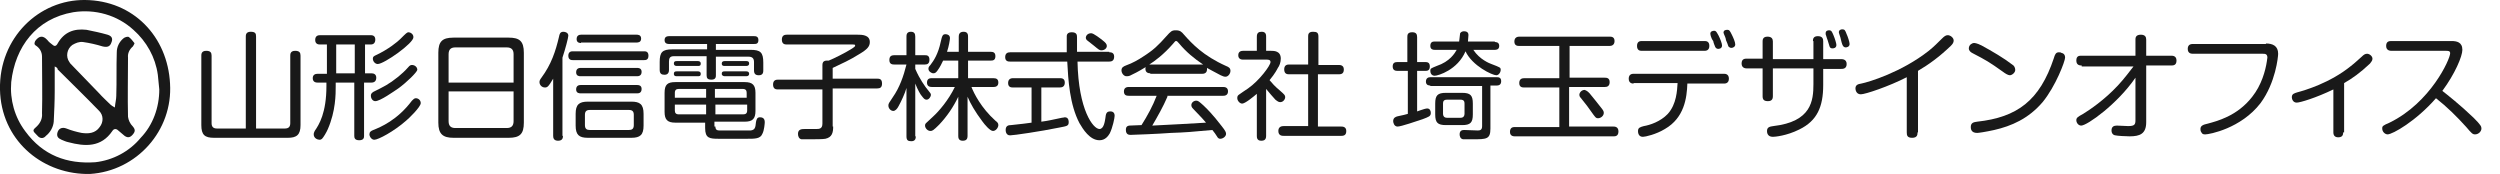
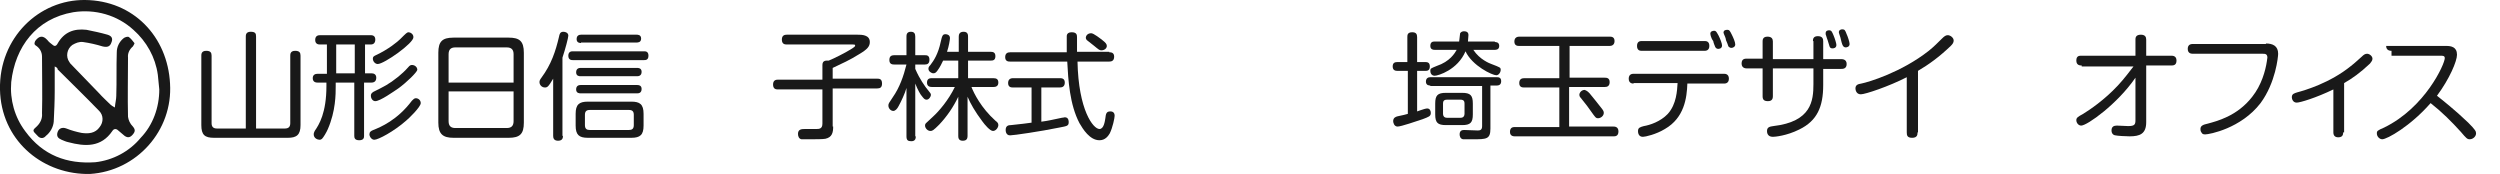
<svg xmlns="http://www.w3.org/2000/svg" version="1.1" id="レイヤー_1" x="0px" y="0px" viewBox="0 0 511.6 35.6" style="enable-background:new 0 0 511.6 35.6;" xml:space="preserve">
  <style type="text/css">
	.st0{fill:#191919;}
</style>
  <g id="グループ_21" transform="translate(-0.003 -0.001)">
    <g id="グループ_20">
      <path id="パス_121" class="st0" d="M17.6,35.6C8.3,35.4,0.2,28.5,0,18.3C-0.2,7.7,8-0.1,17.4,0c9.9,0.1,16.9,7.5,17.4,17.1    C35.4,26.7,28,35,18.4,35.6C18.2,35.6,17.9,35.6,17.6,35.6z M32.6,18.3c-0.1-1-0.2-2-0.3-3c-0.5-3.6-2.3-6.8-5-9.2    C24,3.1,19.5,1.8,15,2.5C7.4,3.8,3.1,9.6,2.3,16.8C2,20.4,3,24,5.2,26.9c3.6,4.9,8.5,6.7,14.3,6.3c3.6-0.4,7-2.2,9.3-5    C31.3,25.6,32.6,22,32.6,18.3L32.6,18.3z" />
      <path id="パス_122" class="st0" d="M11.2,13.6v5c0,2.1-0.1,4.3-0.2,6.3c-0.1,1.1-0.7,2.2-1.6,2.9c-0.4,0.5-1,0.6-1.5,0.2    c-0.1-0.1-0.2-0.2-0.3-0.3c-1-1-1-1,0-1.9c0.7-0.7,1.1-1.6,1-2.6c0.1-3.8,0-7.6,0-11.6c0-1-0.5-1.8-1.3-2.3C7,9.1,7,8.9,7.2,8.4    C8,7.3,8.8,7.2,9.7,8.2c0.3,0.4,0.7,0.7,1.1,1c0.3,0.3,0.7,0.3,1-0.3c1.3-2.3,3.3-3.1,5.9-2.8c1.5,0.3,2.9,0.6,4.3,1    c1,0.3,1.1,0.9,0.8,1.6c-0.3,0.9-0.9,1-1.8,0.8c-1.3-0.4-2.6-0.7-4-0.9c-0.8-0.1-1.5,0.2-2.2,0.6c-1.1,0.8-1.4,2.4-0.6,3.5    c0.1,0.1,0.1,0.2,0.2,0.3c1.9,2,3.9,4,5.8,6c0.8,0.9,1.7,1.7,2.4,2.4c0.2,0.2,0.4,0.3,0.9,0.6c0.1-1,0.3-1.7,0.3-2.4    c0.1-3,0-5.9,0.1-8.9c0-1.1,0.5-2.1,1.3-2.8c0.3-0.3,1-0.5,1.2-0.3c0.4,0.3,0.8,0.8,1.1,1.2c0.1,0.1-0.2,0.5-0.3,0.7    c-0.7,0.6-1.1,1.4-1,2.3c0,4.1-0.1,8.1,0,12.1c0.1,0.7,0.4,1.4,1,2c0.5,0.6,0.5,1,0,1.6s-1,0.8-1.7,0.3c-0.4-0.3-0.9-0.8-1.3-1.1    c-0.4-0.4-0.9-0.4-1.2,0.1c-2.3,3.4-5.6,3.2-9,2.3c-0.5-0.1-0.9-0.3-1.4-0.5c-0.7-0.3-1.1-0.7-0.8-1.6c0.3-0.8,1-1,1.8-0.7    c1,0.4,2.1,0.7,3.1,0.9c1.4,0.2,2.8,0.1,3.7-1.2c0.8-1,0.8-2.4-0.1-3.3c-2.8-2.9-5.7-5.7-8.5-8.5C11.8,13.9,11.6,13.8,11.2,13.6z" />
    </g>
  </g>
  <g>
    <path class="st0" d="M50.3,7.5c0-0.3,0-1,1-1c1,0,1.1,0.4,1.1,1v18.8h5.9c0.8,0,1.1-0.4,1.1-1.1V11.4c0-0.3,0-1,1-1   c0.9,0,1.1,0.4,1.1,1v14.2c0,2-0.8,2.6-2.6,2.6H43.8c-1.9,0-2.6-0.6-2.6-2.6V11.4c0-0.3,0-1,1-1c0.9,0,1.1,0.4,1.1,1v13.8   c0,0.7,0.3,1.1,1.1,1.1h5.9V7.5z" />
    <path class="st0" d="M74.5,15h1.5c0.5,0,1,0.2,1,0.9c0,0.7-0.4,1-1,1h-1.5v10.9c0,0.3,0,0.9-1,0.9c-0.9,0-1-0.5-1-0.9V16.9h-3.8   v0.7c0,1.7,0,5.1-1.6,8.8c-0.3,0.7-0.9,1.7-1.2,2c-0.1,0.1-0.3,0.2-0.5,0.2c-0.4,0-1.2-0.3-1.2-1.1c0-0.2,0-0.3,0.2-0.7   c0.9-1.3,2.4-3.7,2.4-9.2v-0.7H65c-0.2,0-1,0-1-0.9c0-0.7,0.5-0.9,1-0.9h1.9V9.1h-1.5c-0.7,0-0.9-0.5-0.9-0.9c0-0.9,0.6-1,1-1h10.3   c0.3,0,1,0,1,0.9c0,0.6-0.3,1-0.9,1h-1.2V15z M72.6,9.1h-3.8V15h3.8V9.1z M83.1,24.7c-2.5,2.2-5.7,3.9-6.5,3.9c-0.6,0-1-0.7-1-1.1   c0-0.5,0.3-0.7,0.8-0.9c1.5-0.6,4.9-2,7.9-6c0.3-0.3,0.5-0.5,0.8-0.5c0.5,0,1,0.4,1,1C86.1,21.9,83.6,24.3,83.1,24.7z M81.5,18.1   c-0.9,0.6-3.7,2.6-4.7,2.6c-0.5,0-0.9-0.5-0.9-1.1c0-0.2,0-0.5,0.5-0.8c2.2-1.1,3.1-1.5,5.1-3.1c0.7-0.6,1.3-1.1,2-1.9   c0.4-0.5,0.6-0.5,0.9-0.5c0.3,0,1,0.3,1,1C85.3,14.8,83.3,16.8,81.5,18.1z M77.3,13.1c-0.5,0-1-0.5-1-1.1c0-0.4,0.2-0.5,0.6-0.7   c2.6-1.2,4.5-2.8,5-3.3c1.2-1.2,1.4-1.4,1.7-1.4c0.3,0,1,0.3,1,1C84.7,8.8,78.6,13.1,77.3,13.1z" />
    <path class="st0" d="M107.2,25.1c0,2.3-0.8,3.1-3.1,3.1H92.8c-2.2,0-3.1-0.8-3.1-3.1V10.8c0-2.3,0.8-3.1,3.1-3.1h11.3   c2.2,0,3.1,0.7,3.1,3.1V25.1z M105.1,16.9v-5.8c0-0.9-0.4-1.4-1.4-1.4H93.2c-0.8,0-1.4,0.3-1.4,1.4v5.8H105.1z M91.8,18.7v6.1   c0,1.1,0.6,1.4,1.4,1.4h10.5c0.9,0,1.4-0.4,1.4-1.4v-6.1H91.8z" />
    <path class="st0" d="M115.2,27.8c0,0.3,0,1-1,1c-0.9,0-1-0.6-1-1V16.1c-1,1.7-1.2,1.8-1.7,1.8c-0.6,0-1.1-0.5-1.1-1.1   c0-0.3,0.1-0.5,0.4-0.9c2-2.7,2.9-5.4,3.6-8.4c0.1-0.5,0.2-1,0.9-1c0.4,0,1,0.2,1,0.8c0,0.4-0.6,2.7-1.2,4.5V27.8z M117.2,12.3   c-0.2,0-0.9,0-0.9-0.9s0.7-0.9,0.9-0.9h14.6c0.3,0,0.9,0,0.9,0.9s-0.6,0.9-0.9,0.9H117.2z M131.7,25.7c0,1.9-0.7,2.5-2.5,2.5h-8.9   c-1.8,0-2.5-0.6-2.5-2.5v-2.4c0-1.9,0.7-2.5,2.5-2.5h8.9c1.7,0,2.5,0.5,2.5,2.5V25.7z M118.8,15.6c-0.2,0-0.9,0-0.9-0.8   c0-0.8,0.6-0.9,0.9-0.9h11.6c0.2,0,0.9,0,0.9,0.8c0,0.8-0.6,0.9-0.9,0.9H118.8z M118.8,19.1c-0.2,0-0.9,0-0.9-0.8   c0-0.8,0.6-0.9,0.9-0.9h11.6c0.2,0,0.9,0,0.9,0.8c0,0.9-0.7,0.9-0.9,0.9H118.8z M118.9,8.8c-0.2,0-0.9,0-0.9-0.8s0.6-0.9,0.9-0.9   h11.4c0.2,0,0.9,0,0.9,0.8c0,0.8-0.7,0.8-0.9,0.8H118.9z M129.7,23.5c0-0.7-0.3-1-1-1h-8c-0.7,0-1,0.3-1,1v2.1c0,0.8,0.4,1,1,1h8   c0.6,0,1-0.2,1-1V23.5z" />
-     <path class="st0" d="M146.5,15.4c0,0.3,0,0.9-0.9,0.9c-0.8,0-1-0.3-1-0.9v-3.9h-6.7c-0.8,0-1,0.4-1,1.1v1.7c0,0.2,0,1-0.9,1   c-0.6,0-1-0.2-1-1v-1.6c0-2,0.5-2.6,2.6-2.6h7.1V9h-7.8c-0.2,0-0.9,0-0.9-0.8c0-0.8,0.7-0.8,0.9-0.8h17.4c0.3,0,0.9,0,0.9,0.8   c0,0.8-0.5,0.8-0.9,0.8h-7.8v1.2h7.1c2,0,2.6,0.5,2.6,2.6v1.6c0,0.3,0,1-0.9,1c-0.7,0-1-0.3-1-1v-1.7c0-0.7-0.3-1.1-1.1-1.1h-6.7   V15.4z M146.4,25.9c0,0.8,0.5,0.8,1,0.8c5.8,0,6,0,6.2,0c0.9-0.1,1-0.6,1.1-1.7c0.1-0.5,0.2-1,0.8-1c0.4,0,1,0.1,1,1   c0,0.2-0.1,1.7-0.5,2.4c-0.4,1-1.5,1-3.1,1h-5.8c-1.9,0-2.8-0.1-2.8-2.2v-1.1h-6.1c-1.6,0-2.2-0.6-2.2-2.2V19   c0-1.7,0.6-2.2,2.2-2.2h14.2c1.6,0,2.2,0.6,2.2,2.2v3.7c0,1.6-0.6,2.2-2.2,2.2h-6.2V25.9z M142.8,14.6c0.3,0,0.6,0.1,0.6,0.5   c0,0.5-0.3,0.5-0.6,0.5h-4.3c-0.2,0-0.6,0-0.6-0.5c0-0.4,0.2-0.5,0.6-0.5H142.8z M142.8,12.5c0.1,0,0.6,0,0.6,0.5   c0,0.5-0.3,0.5-0.6,0.5h-4.3c-0.3,0-0.6-0.1-0.6-0.5c0-0.4,0.2-0.5,0.6-0.5H142.8z M144.5,20v-1.8h-5.6c-0.5,0-0.8,0.2-0.8,0.8v1   H144.5z M144.5,23.4v-2h-6.4v1.2c0,0.5,0.2,0.8,0.8,0.8H144.5z M146.4,20h6.4v-1c0-0.5-0.2-0.8-0.8-0.8h-5.7V20z M146.4,21.4v2h5.7   c0.5,0,0.8-0.2,0.8-0.8v-1.2H146.4z M152.7,12.5c0.2,0,0.6,0,0.6,0.5c0,0.4-0.3,0.5-0.6,0.5h-4.4c-0.2,0-0.6,0-0.6-0.5   c0-0.4,0.3-0.5,0.6-0.5H152.7z M152.7,14.6c0.3,0,0.6,0.1,0.6,0.5c0,0.4-0.3,0.5-0.6,0.5h-4.4c-0.2,0-0.6-0.1-0.6-0.5   c0-0.4,0.2-0.5,0.6-0.5H152.7z" />
    <path class="st0" d="M170.5,25.9c0,1.2-0.2,2.2-1.6,2.5c-0.5,0.1-2.2,0.1-2.8,0.1c-0.4,0-1.8,0-2.1,0c-0.5-0.1-0.7-0.6-0.7-1.1   c0-1,0.8-1,1.5-1c0.4,0,1.9,0,2.2,0c0.6,0,1.3,0,1.3-1.1v-7h-9.1c-0.3,0-1,0-1-1c0-0.9,0.6-1,1-1h9.1v-3c0-1,0.8-0.9,1.3-0.9   c1-0.4,3.4-1.6,4.5-2.3c0.8-0.5,0.9-0.6,0.9-0.8c0-0.2-0.2-0.2-0.6-0.2H161c-0.3,0-1,0-1-1c0-0.9,0.6-1,1-1h14.5   c0.8,0,2.5,0,2.5,1.5c0,0.9-0.5,1.5-2.2,2.5c-1.9,1.2-3.5,1.9-5.4,2.8v2.2h9.1c0.4,0,1,0,1,1c0,0.8-0.4,1-1,1h-9.1V25.9z" />
    <path class="st0" d="M187.4,27.9c0,0.3,0,1-0.9,1c-0.7,0-1-0.2-1-1V18c-0.3,1.1-1.1,2.8-1.6,3.7c-0.3,0.6-0.7,1-1.1,1   c-0.5,0-1-0.5-1-1.1c0-0.4,0.1-0.5,0.9-1.7c1.4-2,2.2-4.3,2.8-6.7h-2.5c-0.3,0-1,0-1-0.9c0-0.7,0.3-1,1-1h2.5V7.5c0-0.3,0-1,0.9-1   c0.7,0,0.9,0.4,0.9,1v3.8h2c0.3,0,0.9,0,0.9,0.9c0,0.8-0.4,1-0.9,1h-2v0.9c1,2.3,2,3.5,2.1,3.7c1,1.3,1.1,1.3,1.1,1.6   c0,0.4-0.4,1-0.9,1c-0.4,0-0.6-0.3-1-0.8c-0.2-0.2-0.8-1.2-1.3-2.5V27.9z M198.8,17.8c0.5,1.3,2,4.3,4.9,6.9   c0.4,0.3,0.6,0.5,0.6,0.9c0,0.5-0.5,1.2-1.1,1.2c-0.6,0-1.7-1.3-2.2-2c-1.5-2-2.4-3.6-3-5v8c0,0.7-0.3,1-1,1c-0.9,0-0.9-0.7-0.9-1   v-8c-1,2.1-2.3,4-3.9,5.7c-1.2,1.2-1.4,1.3-1.8,1.3c-0.6,0-1.1-0.6-1.1-1.1c0-0.1,0-0.3,0.2-0.5c0.1-0.1,1.3-1.2,1.5-1.4   c1.1-1,3.1-3.3,4.4-6h-4.7c-0.4,0-1-0.1-1-0.9c0-0.9,0.7-0.9,1-0.9h5.4v-3.6H193c-0.3,0.6-0.6,1.3-1.2,2.1   c-0.3,0.4-0.5,0.5-0.8,0.5c-0.4,0-1-0.4-1-0.9c0-0.2,0-0.4,0.4-0.8c0.7-0.9,1.6-2.3,2.1-4.7c0.3-1.3,0.4-1.6,1-1.6   c0.4,0,0.9,0.2,0.9,0.8c0,0.3-0.2,1.6-0.6,2.8h2.4V7.5c0-0.4,0.1-1,1-1c0.9,0,0.9,0.7,0.9,1v3.1h4.6c0.5,0,1,0.1,1,0.9   c0,0.9-0.6,0.9-1,0.9h-4.6V16h5.2c0.6,0,1,0.2,1,0.9c0,0.8-0.6,0.9-1,0.9H198.8z" />
    <path class="st0" d="M227,10.7c0.3,0,1,0,1,0.9c0,0.9-0.6,1-1,1h-6.5c0.2,9.9,3.2,13.8,4.5,13.8c0.9,0,1.1-1.6,1.2-2.2   c0.1-0.9,0.2-1.4,1-1.4c0.2,0,0.9,0,0.9,0.9c0,0.4-0.4,2.4-1,3.6c-0.3,0.5-0.9,1.4-2.1,1.4c-2,0-3.4-2.3-4.1-3.5   c-2-3.8-2.3-8.8-2.5-12.6h-11.7c-0.3,0-1,0-1-0.9c0-0.8,0.5-1,1-1h11.6c0-0.5,0-3,0-3.3c0-0.6,0.5-0.8,1-0.8c1.1,0,1.1,0.6,1.1,1.1   v2.9H227z M211.1,17.9h-3.8c-0.3,0-1,0-1-0.9c0-0.7,0.4-1,1-1h9.6c0.3,0,1,0,1,0.9c0,0.8-0.5,1-1,1h-3.8v7c1.5-0.2,1.8-0.3,4.2-0.8   c0.3,0,0.5-0.1,0.6-0.1c0.8,0,0.8,0.8,0.8,1c0,0.8-0.4,0.8-1.9,1.1c-3.9,0.8-9.4,1.6-10.1,1.6c-0.9,0-0.9-1-0.9-1.1   c0-0.9,0.6-1,1.1-1c2.6-0.3,2.9-0.3,4.2-0.5V17.9z M225.7,8.3c0.5,0.4,0.8,0.7,0.8,1.1c0,0.5-0.5,0.9-1.1,0.9c-0.4,0-0.5-0.1-1.6-1   c-0.4-0.3-1.4-1.1-1.4-1.1c-0.1-0.1-0.2-0.3-0.2-0.5c0-0.3,0.3-0.9,1.1-0.9C223.8,6.8,225.2,7.9,225.7,8.3z" />
-     <path class="st0" d="M235.4,15c-0.5,0-1-0.2-1-0.9c0-0.2,0-0.3,0.1-0.4c-0.5,0.3-1.6,1-2.9,1.6c-0.5,0.3-0.8,0.3-1.1,0.3   c-0.5,0-1-0.6-1-1.2c0-0.6,0.4-0.8,0.9-1c1.4-0.5,2.6-1.2,3.5-1.8c2.2-1.4,3.1-2.3,4.8-4.2c0.9-1,1.1-1.2,1.9-1.2   c0.9,0,1.2,0.3,1.7,0.9c1.6,1.8,3.9,4.3,8.6,6.4c0.5,0.2,0.9,0.4,0.9,1c0,0.6-0.5,1.2-1,1.2c-0.3,0-0.6-0.1-1-0.3   c-1.2-0.6-2.2-1.2-2.8-1.5c0,0.1,0,0.2,0,0.3c0,0.9-0.8,0.9-1,0.9H235.4z M238.9,19.8c-0.9,2.1-2,4-3.1,5.9c5.9-0.3,5.9-0.3,11-0.6   c-1.2-1.4-1.4-1.5-2.6-2.8c-0.3-0.3-0.4-0.5-0.4-0.8c0-0.5,0.5-0.9,1-0.9c0.4,0,0.6,0.2,1.5,1c2,1.9,3.2,3.6,3.7,4.2   c0.8,1,0.9,1.3,0.9,1.6c0,0.5-0.6,1-1.2,1c-0.3,0-0.5-0.2-0.6-0.4c-0.1-0.2-0.8-1.2-1-1.4c-4.3,0.4-5.5,0.5-8.5,0.6   c-2.5,0.2-7.9,0.4-8.2,0.4c-0.3,0-1,0-1-1c0-0.3,0-0.8,0.7-0.9c0.3,0,2.1-0.1,2.5-0.1c1.2-1.9,2.3-3.9,3.1-6H231   c-0.5,0-1-0.1-1-0.9c0-0.9,0.8-0.9,1-0.9h19.3c0.4,0,1,0.1,1,0.9c0,0.9-0.8,0.9-1,0.9H238.9z M235.4,13.2h10.8   c-1.8-1.2-3.5-2.6-4.9-4.3c-0.4-0.4-0.4-0.5-0.6-0.5s-0.2,0-0.6,0.5c-2,2.3-3.8,3.6-4.9,4.3L235.4,13.2z" />
-     <path class="st0" d="M260.1,10.4c0.6,0,2,0,2,1.6c0,0.8-0.3,1.5-0.6,1.9c-0.1,0.2-0.6,1.2-1.7,2.5c0.6,0.7,1,1.2,2.2,2.2   c0.9,0.8,1,0.9,1,1.3c0,0.4-0.4,1-1,1c-0.3,0-0.5-0.1-1-0.5c-0.4-0.4-1.4-1.6-1.9-2.2v9.6c0,0.7-0.3,1-1,1c-0.9,0-0.9-0.7-0.9-1   v-8.6c-0.7,0.6-2.4,2-3,2c-0.5,0-1-0.6-1-1.1c0-0.2,0-0.5,0.3-0.7c0.1-0.1,1.6-1.1,1.9-1.3c2.3-1.6,4.6-4.7,4.6-5.4   c0-0.5-0.5-0.5-0.8-0.5h-4.8c-0.2,0-1,0-1-0.9c0-0.9,0.8-0.9,1-0.9h2.8V7.5c0-0.8,0.4-1,1-1c0.9,0,0.9,0.7,0.9,1v2.9H260.1z    M274,13.3c0.2,0,1,0,1,0.9c0,0.7-0.3,1-1,1h-4.3v10.7h4.8c0.2,0,1,0,1,0.9c0,0.7-0.3,1-1,1h-11.8c-0.3,0-1.1,0-1.1-1   c0-0.9,0.7-1,1.1-1h5V15.2h-3.9c-0.3,0-1,0-1-1c0-0.9,0.6-1,1-1h3.9V7.5c0-0.4,0-1,1-1c0.8,0,1.1,0.2,1.1,1v5.8H274z" />
    <path class="st0" d="M288,14.5h-2c-0.3,0-1,0-1-0.9c0-0.8,0.5-0.9,1-0.9h2V7.6c0-0.4,0-1,1-1c0.8,0,1,0.4,1,1v5.1h1.6   c0.4,0,1,0,1,0.9c0,0.9-0.6,0.9-0.9,0.9h-1.7v8.3c0.2-0.1,1.2-0.4,1.5-0.5c0.3-0.1,0.5-0.1,0.6-0.1c0.5,0,0.7,0.5,0.7,0.9   c0,0.7-0.4,0.8-1.7,1.3c-1.2,0.4-4.4,1.5-5.1,1.5c-0.7,0-0.9-0.8-0.9-1.1c0-0.7,0.5-0.9,0.9-1c1.1-0.2,1.7-0.4,2.1-0.5V14.5z    M292.7,17.5c-0.2,0-0.9,0-0.9-0.8c0-0.8,0.6-0.9,0.9-0.9h13.6c0.3,0,0.9,0,0.9,0.8c0,0.6-0.3,0.9-0.9,0.9h-1.3v8.8   c0,2.2-0.8,2.2-3.6,2.2c-0.4,0-1.7,0-2,0c-0.6-0.1-0.7-0.7-0.7-1c0-0.7,0.4-0.9,0.9-0.9c0.4,0,2.7,0.1,2.8,0.1   c0.5,0,0.9-0.1,0.9-0.9v-8.2H292.7z M305.9,8.6c0.2,0,0.9,0,0.9,0.8c0,0.8-0.7,0.8-0.9,0.8h-4.4c1.3,2,3.4,2.8,3.7,2.9   c1.8,0.7,1.9,0.7,1.9,1.2s-0.4,1.1-0.9,1.1c-0.8,0-4.9-1.9-6.3-4.9c-1.6,3.8-5.6,5-6.3,5c-0.7,0-0.9-0.6-0.9-1c0-0.5,0.1-0.5,1.3-1   c2.7-0.9,3.7-2.6,4.1-3.3h-4.5c-0.2,0-0.9,0-0.9-0.8c0-0.9,0.6-0.9,0.9-0.9h5c0.1-1.1,0.2-1.5,0.2-1.7c0.2-0.3,0.5-0.4,0.8-0.4   c0.9,0,0.9,0.6,0.9,0.8c0,0.3-0.1,1-0.1,1.3H305.9z M301.4,23.4c0,1.7-0.5,2.2-2.2,2.2h-3.3c-1.7,0-2.2-0.5-2.2-2.2v-2.2   c0-1.7,0.5-2.2,2.2-2.2h3.3c1.7,0,2.2,0.5,2.2,2.2V23.4z M299.7,21.2c0-0.4-0.1-0.8-0.8-0.8h-2.8c-0.7,0-0.8,0.4-0.8,0.8v2.1   c0,0.4,0.2,0.8,0.8,0.8h2.8c0.6,0,0.8-0.4,0.8-0.8V21.2z" />
    <path class="st0" d="M321.1,15.9h7.3c0.3,0,1,0,1,0.9c0,0.9-0.6,1-1,1h-7.3v8.1h9.1c0.2,0,1,0,1,1c0,1-0.7,1-1,1h-20.2   c-0.2,0-1,0-1-0.9c0-1,0.7-1,1-1h9.1v-8.1h-7.2c-0.3,0-1,0-1-0.9c0-0.8,0.5-1,1-1h7.2V9.4h-8.2c-0.3,0-1,0-1-0.9s0.7-1,1-1h18.5   c0.3,0,1,0,1,0.9s-0.7,1-1,1h-8.2V15.9z M325.7,19.6c0.3,0.4,1.1,1.3,2,2.5c0.4,0.5,0.5,0.7,0.5,1c0,0.6-0.6,1.1-1.2,1.1   c-0.4,0-0.5-0.2-0.9-0.7c-1.2-1.7-1.5-2.1-2.4-3.2c-0.3-0.4-0.5-0.5-0.5-0.9c0-0.4,0.4-1,1.1-1C324.8,18.6,325.1,18.8,325.7,19.6z" />
    <path class="st0" d="M334.3,17.1c-0.2,0-1,0-1-1c0-1,0.8-1,1-1h18.5c0.2,0,1,0,1,1c0,1-0.8,1-1,1h-7.5c-0.1,2.9-0.6,7-4.6,9.3   c-1.8,1.1-4,1.6-4.5,1.6c-1,0-1-1-1-1.2c0-0.7,0.5-0.8,1.2-1c1.2-0.2,3.4-0.9,4.9-2.5c1.8-2,1.9-4.8,2-6.3H334.3z M348.8,8.4   c0.3,0,1,0,1,1s-0.8,1-1,1H336c-0.3,0-1,0-1-1c0-1,0.7-1,1-1H348.8z M350.1,7.4c0-0.1-0.1-0.3-0.1-0.5c0-0.5,0.5-0.6,0.8-0.6   c0.4,0,0.5,0.3,0.9,1c0.3,0.6,0.7,1.6,0.7,2c0,0.7-0.7,0.7-0.8,0.7c-0.3,0-0.5-0.2-0.6-0.4c-0.1-0.2-0.4-1-0.4-1.2   C350.4,8.2,350.1,7.5,350.1,7.4z M352.8,7c0-0.1-0.1-0.2-0.1-0.3c0-0.5,0.4-0.6,0.8-0.6c0.4,0,0.5,0.2,0.9,1c0.3,0.6,0.7,1.5,0.7,2   c0,0.5-0.5,0.7-0.8,0.7s-0.5-0.2-0.6-0.3c0-0.1-0.4-1.1-0.5-1.3C353.2,7.9,352.9,7.2,352.8,7z" />
    <path class="st0" d="M371,8.4c0-0.3,0-1,1-1c0.9,0,1.1,0.5,1.1,1v3.7h3.7c0.2,0,1.1,0,1.1,1s-0.8,1-1.1,1h-3.7v3.3   c0,4.4-1.2,7.3-4.9,9.1c-2.6,1.3-5,1.5-5.4,1.5c-1.2,0-1.2-1-1.2-1.2c0-0.8,0.6-0.9,1.3-1c7.8-0.9,8.2-5.2,8.2-8.6v-3.2h-8.3v5.7   c0,0.4-0.1,1-1,1c-0.8,0-1.1-0.3-1.1-1v-5.7h-3.2c-0.2,0-1.1,0-1.1-1c0-1,0.7-1,1.1-1h3.2V8.5c0-0.3,0-1,1-1c0.9,0,1.1,0.5,1.1,1   v3.6h8.3V8.4z M373.7,7.3c-0.1-0.2-0.1-0.3-0.1-0.5c0-0.6,0.6-0.6,0.7-0.6c0.5,0,0.6,0.3,0.9,1c0.3,0.7,0.6,1.7,0.6,2   c0,0.7-0.7,0.7-0.8,0.7c-0.3,0-0.5-0.1-0.6-0.4c-0.1-0.2-0.3-1.1-0.4-1.3C373.9,7.9,373.8,7.7,373.7,7.3z M376.3,6.6   c0-0.5,0.5-0.6,0.7-0.6c0.5,0,0.6,0.2,0.9,1c0.2,0.4,0.6,1.6,0.6,2c0,0.6-0.6,0.7-0.8,0.7c-0.3,0-0.5-0.2-0.6-0.4   c-0.1-0.1-0.4-1.2-0.4-1.3C376.7,7.8,376.3,6.8,376.3,6.6z" />
    <path class="st0" d="M392.4,27.1c0,0.4,0,1.1-1.1,1.1c-1,0-1.1-0.5-1.1-1.1V15.8c-3.7,1.9-8.5,3.5-9.4,3.5c-1,0-1.1-1-1.1-1.2   c0-0.7,0.5-0.9,1.2-1c1.5-0.3,8.2-2.3,13.8-6.7c1-0.8,1.9-1.7,2.7-2.5c0.5-0.5,0.8-0.7,1.2-0.7c0.5,0,1.2,0.5,1.2,1.1   c0,0.4-0.2,0.7-0.6,1.1c-2.4,2.3-4.5,3.8-6.7,5.1V27.1z" />
-     <path class="st0" d="M405.5,9.3c2.2,1.2,4.6,2.6,6.4,4c0.2,0.1,0.5,0.5,0.5,1c0,0.6-0.7,1.1-1.1,1.1c-0.4,0-1-0.4-1.4-0.7   c-2.8-2-3.5-2.4-6.2-3.8c-0.4-0.2-0.8-0.5-0.8-1c0-0.8,0.8-1.1,1-1.1C404.1,8.8,404.5,8.8,405.5,9.3z M422.6,11.8   c0,0.7-1.9,5.8-4.6,9.1c-2.9,3.4-6.4,4.9-9.9,5.7c-1.8,0.4-3.2,0.6-3.5,0.6c-1.2,0-1.3-0.8-1.3-1.2c0-0.9,0.6-1,1.3-1.1   c8.2-0.9,12.8-4.3,15.7-13c0.2-0.7,0.4-1.2,1-1.2c0.2,0,0.4,0,0.5,0.1C422.3,10.9,422.6,11.2,422.6,11.8z" />
    <path class="st0" d="M426,13.4c-0.3,0-1.1,0-1.1-1c0-1,0.6-1,1.1-1h11V8.1c0-0.3,0-1,1.1-1c0.9,0,1.1,0.5,1.1,1v3.3h5.1   c0.3,0,1.1,0,1.1,1s-0.7,1-1.1,1h-5.1V25c0,2.4-1.3,2.9-3.4,2.9c-0.8,0-2.5-0.1-2.9-0.2c-0.2,0-0.8-0.2-0.8-1c0-0.8,0.5-1,1.1-1   c0.1,0,1.9,0.1,2.3,0.1c1.3,0,1.5-0.3,1.5-1.2v-8.7c-3.7,5.4-9.9,9.8-11.1,9.8c-0.6,0-1-0.6-1-1.1c0-0.5,0.3-0.7,1.4-1.3   c1.3-0.8,4.3-2.8,7.1-5.8c1.4-1.5,2.4-2.9,3.2-3.9H426z" />
    <path class="st0" d="M463.7,8.9c1.4,0,2.5,0.5,2.5,2.1c0,0.6-0.5,5.9-3.6,10.1c-4,5.2-10.5,6.4-11.3,6.4c-0.3,0-0.6,0-0.8-0.4   c-0.2-0.3-0.2-0.5-0.2-0.7c0-0.7,0.6-0.9,1.5-1.1c1.8-0.5,6-1.5,9.1-5.5c1.9-2.4,2.7-5.3,3-7.3c0-0.2,0.1-0.6,0.1-0.7   c0-0.8-0.5-0.8-1-0.8h-14.2c-0.3,0-1.1,0-1.1-1c0-1,0.8-1,1.1-1H463.7z" />
    <path class="st0" d="M479.5,27.1c0,0.3,0,1-1,1c-0.7,0-1-0.4-1-1v-8.8C474,20,470.7,21,470,21c-0.8,0-1-0.8-1-1.1   c0-0.7,0.5-0.8,1.1-1c1.5-0.4,6.7-1.9,11-5.4c0.8-0.6,1.5-1.3,2.2-1.9c0.4-0.4,0.7-0.6,1.1-0.6c0.5,0,1.1,0.5,1.1,1   c0,0.4-0.2,0.6-0.5,1c-2,1.9-3.7,3.1-5.3,4V27.1z" />
-     <path class="st0" d="M489.4,10.4c-0.2,0-1.1,0-1.1-1c0-1,0.7-1,1.1-1h12.3c1,0,2.2,0.2,2.2,1.8c0,1.3-1.5,4.9-4.1,8.4   c0.9,0.7,3.7,2.9,6.4,5.5c1.5,1.5,1.6,1.8,1.6,2.2c0,0.6-0.6,1.2-1.3,1.2c-0.5,0-0.7-0.2-1.8-1.5c-1.9-2.1-3.9-4.1-6.2-5.9   c-4.1,4.7-8.9,7.4-9.9,7.4c-0.5,0-1.1-0.5-1.1-1.2c0-0.5,0.1-0.6,1.5-1.2c8.4-4.1,12.4-13,12.4-14.2c0-0.5-0.4-0.5-0.9-0.5H489.4z" />
+     <path class="st0" d="M489.4,10.4c-0.2,0-1.1,0-1.1-1h12.3c1,0,2.2,0.2,2.2,1.8c0,1.3-1.5,4.9-4.1,8.4   c0.9,0.7,3.7,2.9,6.4,5.5c1.5,1.5,1.6,1.8,1.6,2.2c0,0.6-0.6,1.2-1.3,1.2c-0.5,0-0.7-0.2-1.8-1.5c-1.9-2.1-3.9-4.1-6.2-5.9   c-4.1,4.7-8.9,7.4-9.9,7.4c-0.5,0-1.1-0.5-1.1-1.2c0-0.5,0.1-0.6,1.5-1.2c8.4-4.1,12.4-13,12.4-14.2c0-0.5-0.4-0.5-0.9-0.5H489.4z" />
  </g>
</svg>